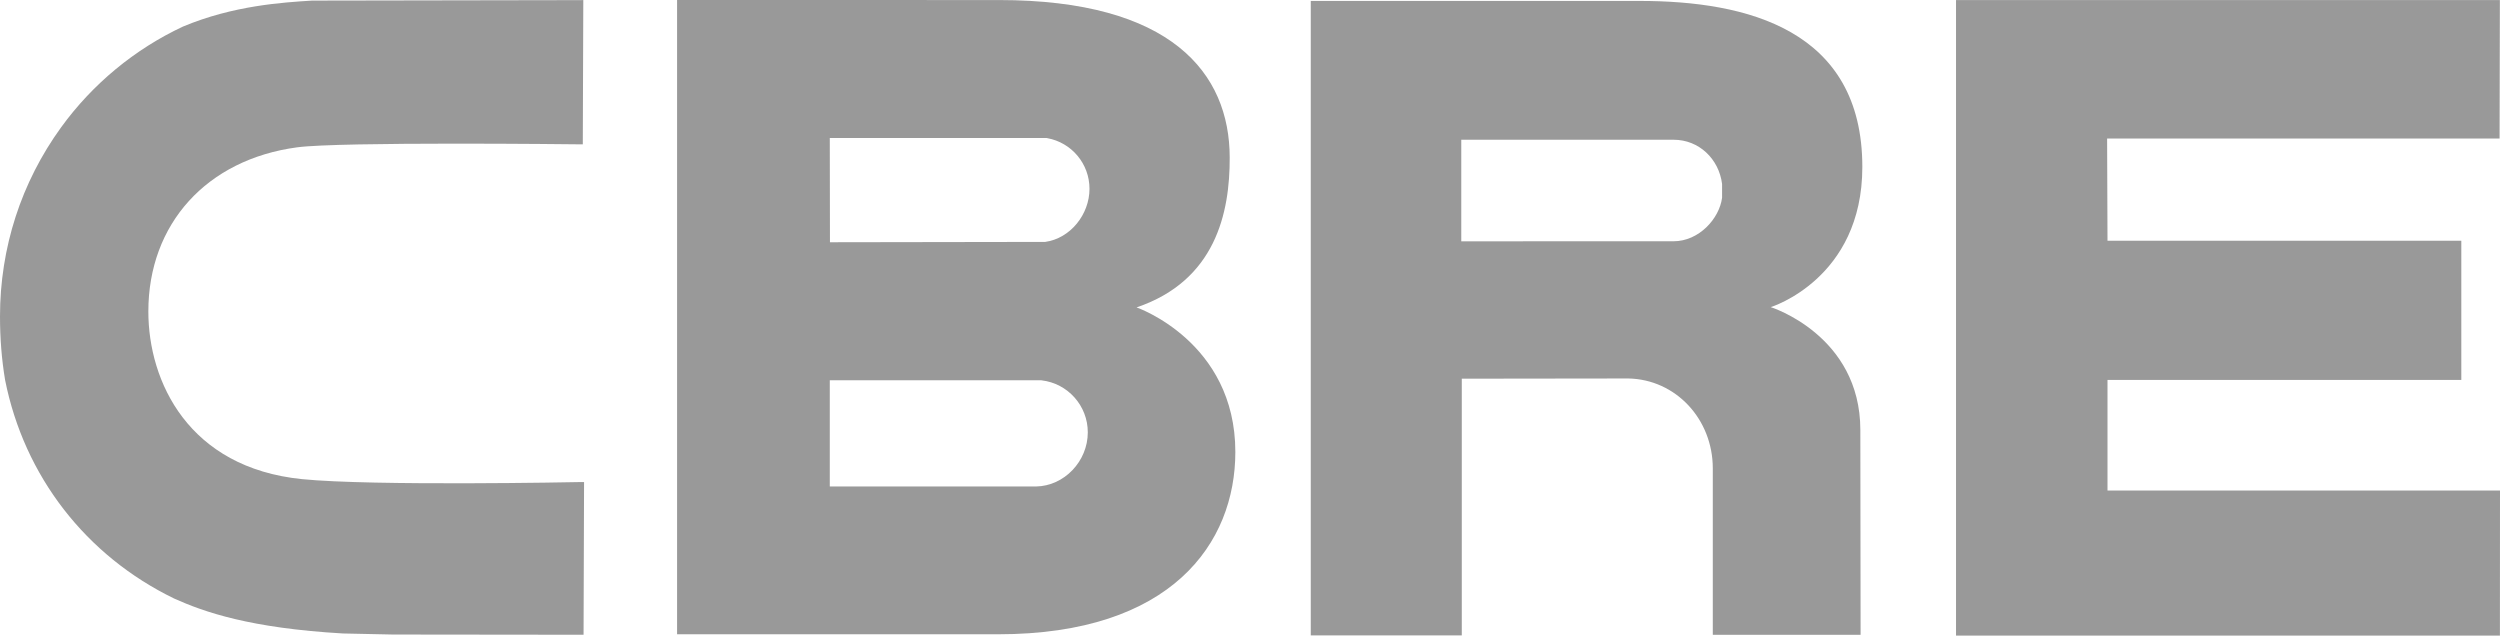
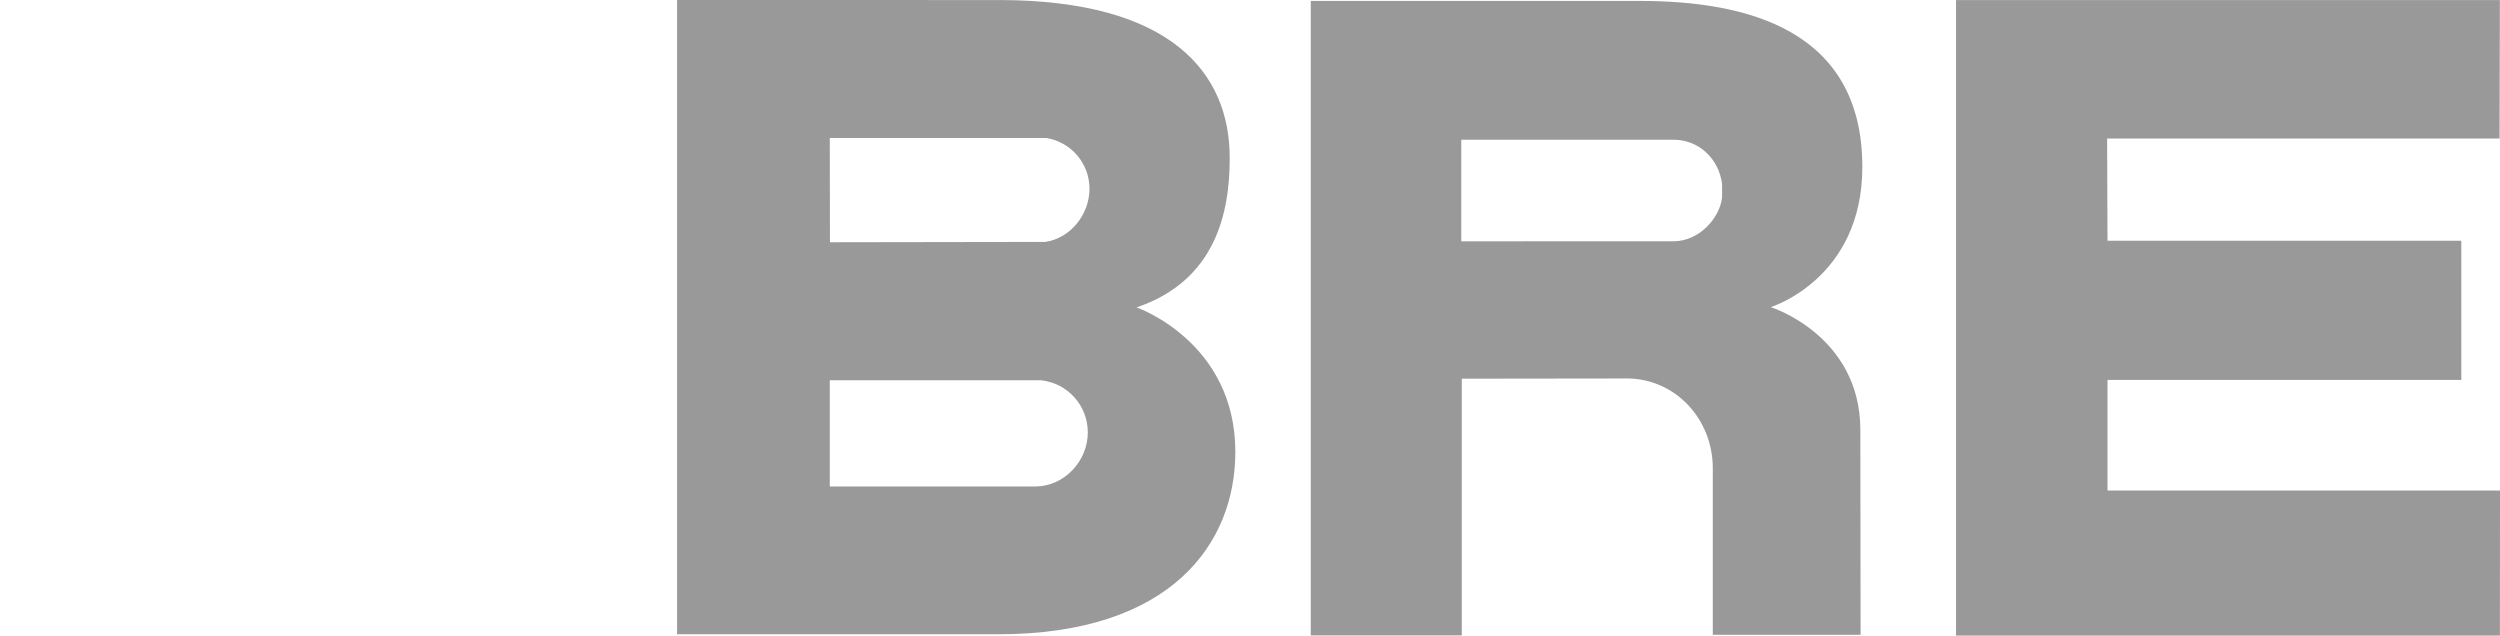
<svg xmlns="http://www.w3.org/2000/svg" fill="none" height="100%" overflow="visible" preserveAspectRatio="none" style="display: block;" viewBox="0 0 59 15" width="100%">
  <g id="Vector">
    <path d="M26.823 7.255C28.688 6.622 29.026 5.021 29.021 3.716C29.018 1.724 27.643 0.001 23.574 0.001L15.979 0V14.969H23.554C27.648 14.969 29.154 12.819 29.154 10.666C29.154 8.059 26.823 7.255 26.823 7.255ZM19.583 3.257H24.697L24.715 3.26C25.292 3.365 25.712 3.867 25.712 4.456C25.712 5.059 25.262 5.626 24.667 5.709L19.587 5.717L19.583 3.257ZM24.451 11.481H19.583V8.974H24.57L24.582 8.976C25.202 9.049 25.672 9.576 25.672 10.203C25.672 10.886 25.116 11.47 24.451 11.481Z" fill="#999999" />
    <path d="M46.162 0.002H58.997L58.99 3.269H49.728L49.737 5.682H58.087V8.966H49.737V11.577H59L58.998 15H46.162V0.002Z" fill="#999999" />
    <path d="M38.696 0.022H30.934V14.995H34.498V8.937L38.423 8.932C39.547 8.95 40.422 9.892 40.422 11.054V14.982L43.91 14.981L43.904 10.148C43.904 7.91 41.789 7.248 41.789 7.248C41.789 7.248 43.951 6.586 43.951 3.94C43.951 0.701 41.23 0.022 38.696 0.022ZM40.641 4.667C40.577 5.159 40.096 5.694 39.495 5.694L34.486 5.695V3.298H39.498C40.096 3.298 40.565 3.749 40.641 4.34V4.667Z" fill="#999999" />
-     <path d="M13.667 11.377C13.616 11.379 8.795 11.474 7.131 11.308C4.45 11.039 3.501 9.008 3.501 7.351C3.501 5.284 4.878 3.763 7.012 3.477C8.027 3.341 13.579 3.405 13.637 3.406L13.754 3.407L13.766 0.002L13.648 0.003L7.365 0.014C6.665 0.058 5.506 0.13 4.318 0.627C3.177 1.161 2.184 1.983 1.443 3.004C0.5 4.305 0 5.848 0 7.468C0 7.977 0.039 8.482 0.12 8.967C0.572 11.237 2.027 13.116 4.113 14.127C4.818 14.444 5.904 14.824 8.095 14.95C8.1 14.95 9.276 14.975 9.276 14.975L13.656 14.98H13.772L13.784 11.376L13.667 11.377Z" fill="#999999" />
  </g>
</svg>